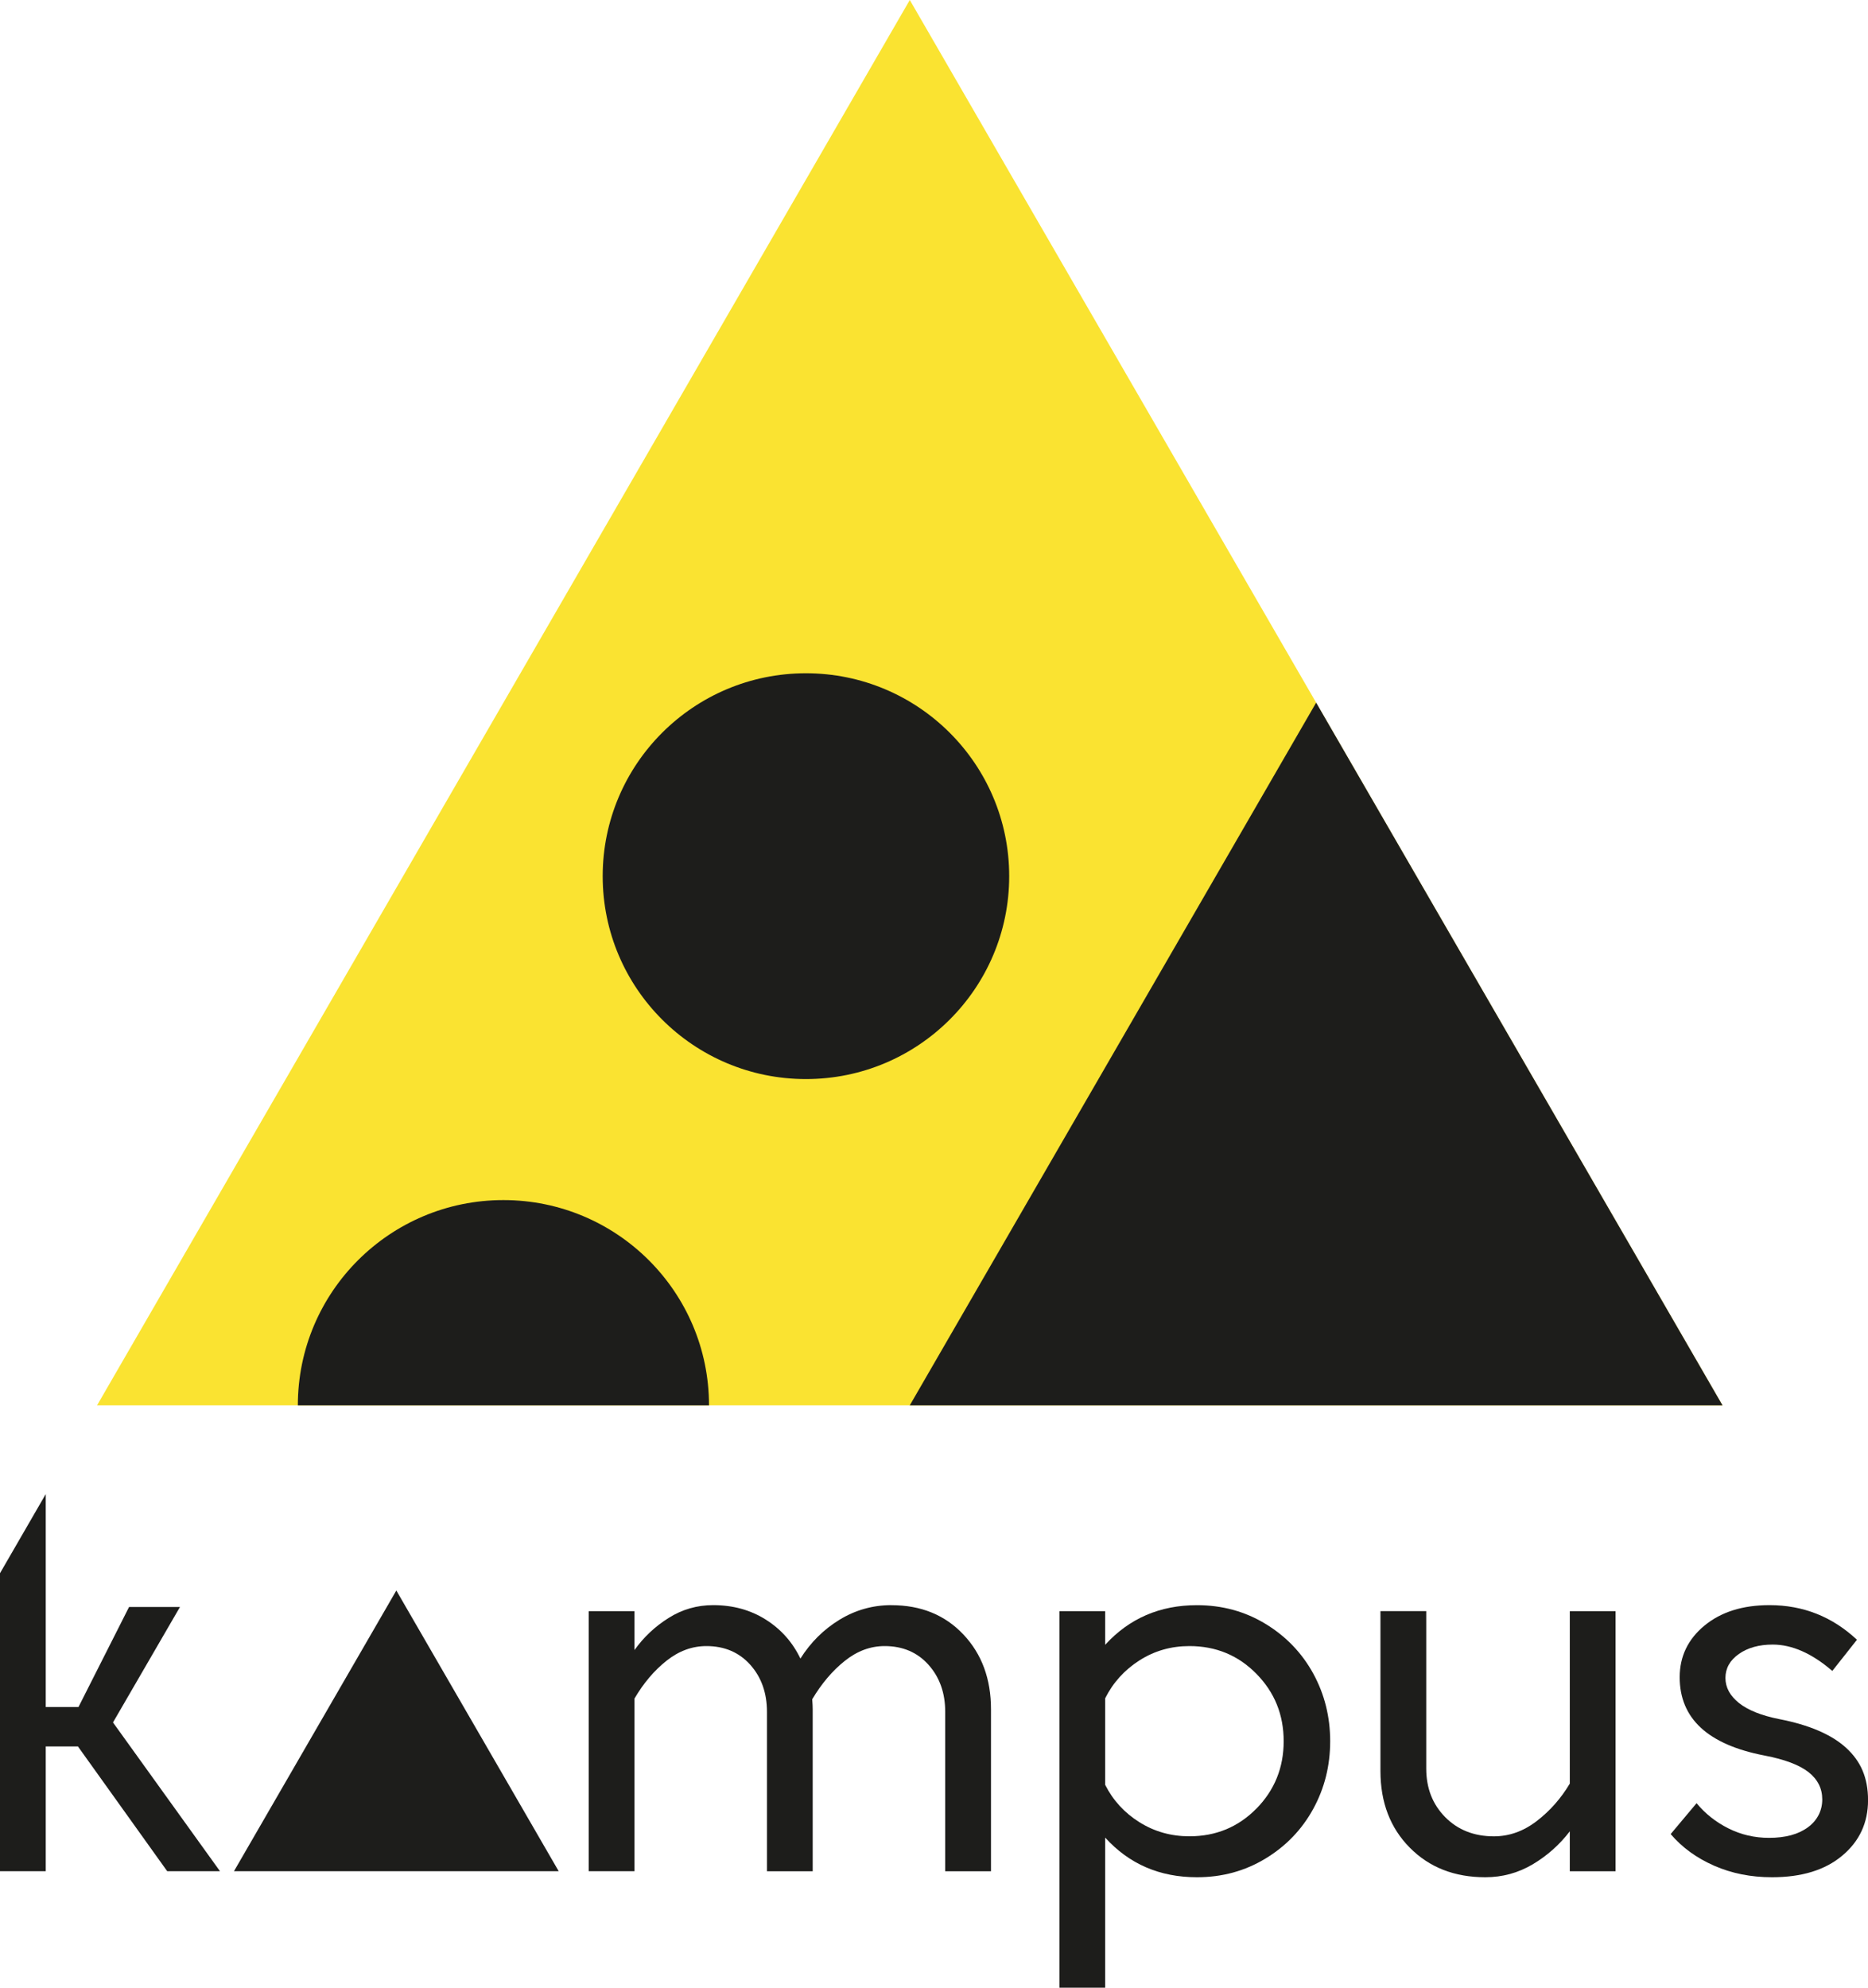
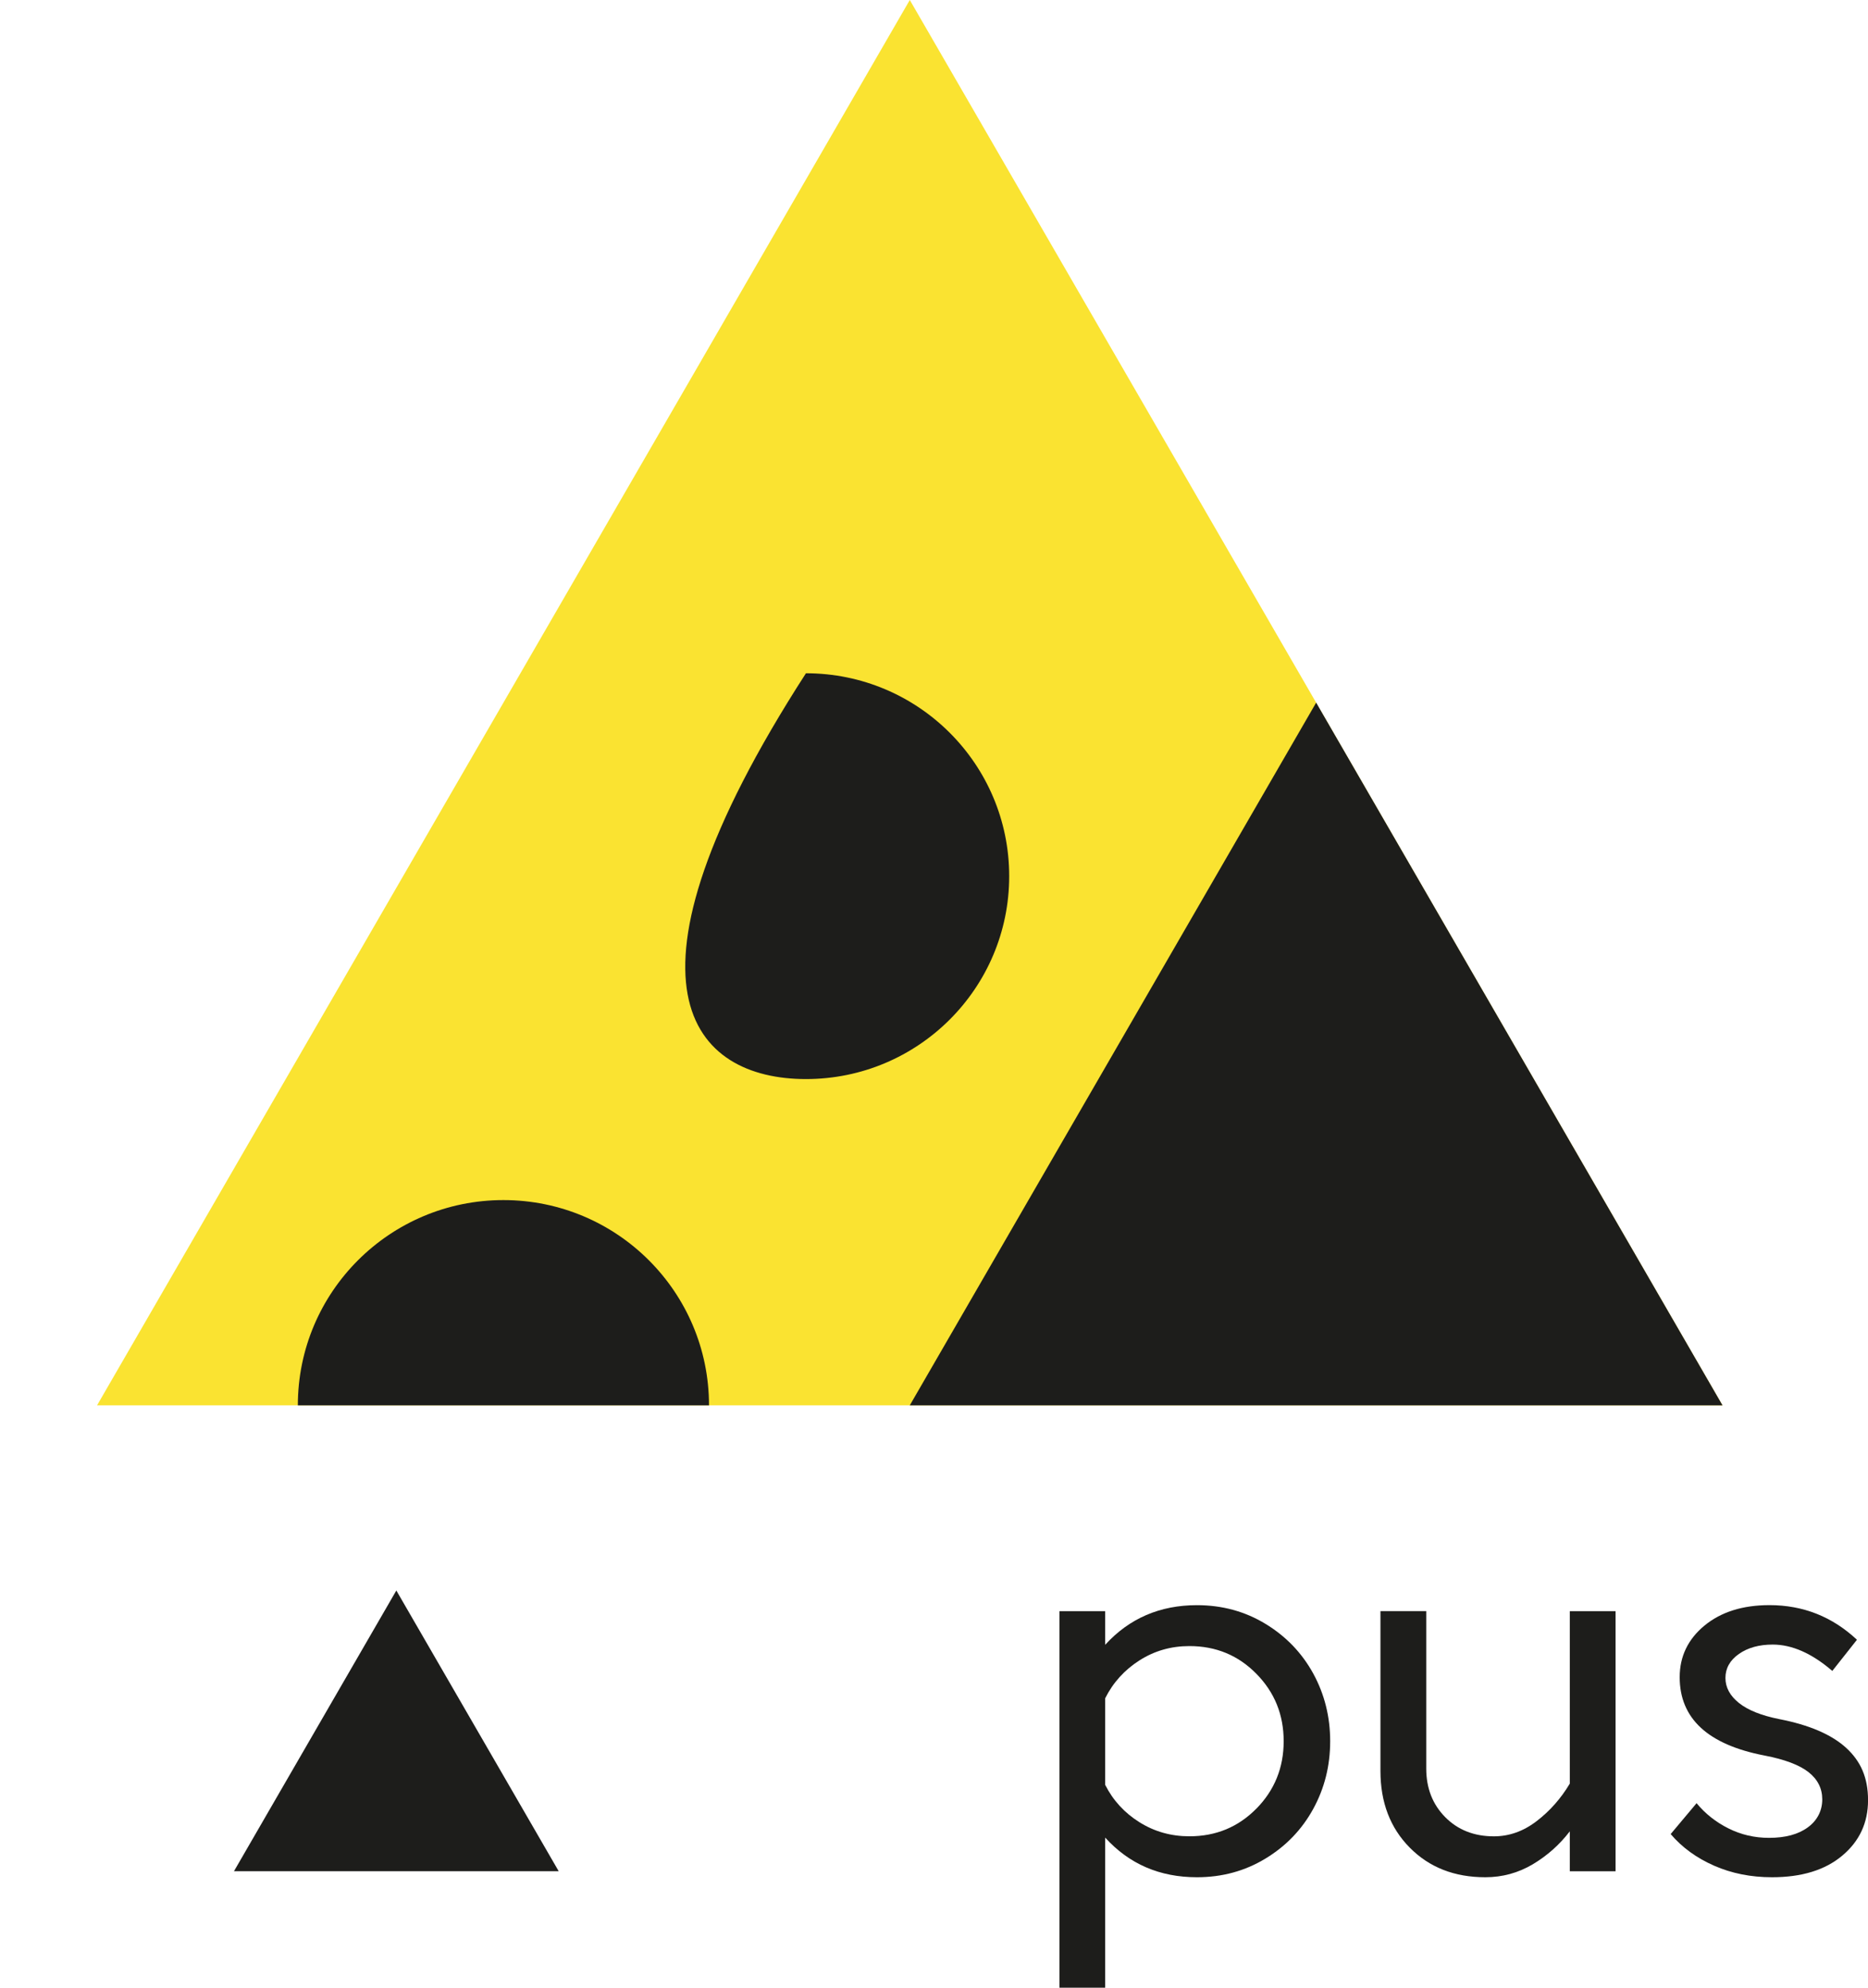
<svg xmlns="http://www.w3.org/2000/svg" width="47" height="50" viewBox="0 0 47 50" fill="none">
  <g clip-path="url(#clip0_199_2077)">
    <path d="M22.891 0L43.339 35.351H2.442L22.891 0Z" fill="#FAE331" />
-     <path d="M20.278 27.144C23.102 27.144 25.392 24.859 25.392 22.04C25.392 19.221 23.102 16.936 20.278 16.936C17.453 16.936 15.164 19.221 15.164 22.04C15.164 24.859 17.453 27.144 20.278 27.144Z" fill="#1D1D1B" />
+     <path d="M20.278 27.144C23.102 27.144 25.392 24.859 25.392 22.04C25.392 19.221 23.102 16.936 20.278 16.936C15.164 24.859 17.453 27.144 20.278 27.144Z" fill="#1D1D1B" />
    <path d="M33.115 17.675L43.339 35.351H22.891L33.115 17.675Z" fill="#1D1D1B" />
    <path d="M5.887 47.07H14.057L9.972 40.009L5.887 47.07Z" fill="#1D1D1B" />
-     <path d="M4.528 40.424H3.247L1.974 42.941H1.151V37.584L0 39.574V47.07H1.151V43.932H1.961L4.207 47.07H5.535L2.843 43.328L4.528 40.424Z" fill="#1D1D1B" />
-     <path d="M22.429 40.377C21.961 40.377 21.526 40.499 21.125 40.743C20.725 40.987 20.396 41.313 20.139 41.721C19.941 41.309 19.65 40.982 19.266 40.74C18.882 40.498 18.441 40.377 17.944 40.377C17.538 40.377 17.165 40.484 16.824 40.699C16.482 40.913 16.195 41.183 15.964 41.507V40.529H14.812V47.07H15.964V42.727C16.191 42.339 16.46 42.022 16.77 41.776C17.08 41.53 17.414 41.407 17.773 41.407C18.228 41.407 18.596 41.564 18.877 41.877C19.157 42.191 19.297 42.586 19.297 43.061V47.071H20.448V42.998C20.448 42.931 20.444 42.847 20.436 42.745C20.668 42.355 20.939 42.033 21.251 41.783C21.563 41.532 21.899 41.407 22.258 41.407C22.713 41.407 23.081 41.564 23.361 41.877C23.642 42.191 23.782 42.586 23.782 43.061V47.071H24.934V42.998C24.934 42.233 24.702 41.604 24.238 41.114C23.774 40.623 23.171 40.378 22.428 40.378L22.429 40.377Z" fill="#1D1D1B" />
    <path d="M31.84 40.848C31.323 40.534 30.749 40.378 30.116 40.378C29.184 40.378 28.414 40.71 27.807 41.375V40.529H26.656V50.001H27.807V46.225C28.41 46.89 29.18 47.222 30.116 47.222C30.749 47.222 31.323 47.066 31.84 46.752C32.357 46.439 32.757 46.022 33.042 45.502C33.327 44.982 33.468 44.415 33.468 43.8C33.468 43.185 33.326 42.618 33.042 42.098C32.757 41.579 32.357 41.162 31.84 40.848ZM31.612 45.495C31.154 45.96 30.593 46.192 29.926 46.192C29.466 46.192 29.048 46.075 28.671 45.839C28.293 45.603 28.005 45.289 27.807 44.898V42.72C28.005 42.325 28.293 42.007 28.671 41.766C29.048 41.526 29.466 41.407 29.926 41.407C30.593 41.407 31.155 41.639 31.612 42.105C32.07 42.57 32.298 43.135 32.298 43.8C32.298 44.465 32.069 45.031 31.612 45.496V45.495Z" fill="#1D1D1B" />
    <path d="M39.497 44.867C39.273 45.242 38.995 45.556 38.662 45.811C38.329 46.066 37.971 46.193 37.587 46.193C37.089 46.193 36.681 46.032 36.362 45.71C36.044 45.388 35.885 44.981 35.885 44.487V40.528H34.733V44.551C34.733 45.337 34.978 45.98 35.47 46.477C35.961 46.974 36.595 47.222 37.371 47.222C37.801 47.222 38.199 47.113 38.564 46.897C38.928 46.68 39.24 46.403 39.497 46.067V47.071H40.649V40.529H39.497V44.867Z" fill="#1D1D1B" />
    <path d="M46.45 43.967C46.083 43.632 45.522 43.391 44.767 43.244C44.32 43.155 43.983 43.021 43.755 42.84C43.527 42.658 43.413 42.448 43.413 42.208C43.413 41.968 43.526 41.763 43.752 41.605C43.978 41.447 44.261 41.369 44.603 41.369C45.088 41.369 45.588 41.59 46.102 42.032L46.722 41.248C46.102 40.668 45.369 40.377 44.521 40.377C43.846 40.377 43.301 40.549 42.885 40.892C42.47 41.235 42.262 41.668 42.262 42.19C42.262 43.23 42.973 43.886 44.395 44.16C44.901 44.257 45.27 44.396 45.501 44.576C45.733 44.758 45.849 44.987 45.849 45.264C45.849 45.542 45.729 45.789 45.489 45.965C45.249 46.143 44.922 46.231 44.509 46.231C44.146 46.231 43.806 46.152 43.49 45.994C43.174 45.836 42.906 45.625 42.687 45.359L42.035 46.136C42.322 46.473 42.687 46.738 43.129 46.932C43.572 47.126 44.057 47.222 44.584 47.222C45.331 47.222 45.92 47.042 46.352 46.679C46.785 46.317 47.001 45.852 47.001 45.284C47.001 44.716 46.817 44.303 46.45 43.967L46.45 43.967Z" fill="#1D1D1B" />
    <path d="M12.666 30.188C9.81 30.188 7.494 32.499 7.494 35.351H17.839C17.839 32.499 15.523 30.188 12.666 30.188Z" fill="#1D1D1B" />
  </g>
  <defs>
    <clipPath id="clip0_199_2077">
      <rect width="47" height="50" fill="white" />
    </clipPath>
  </defs>
</svg>